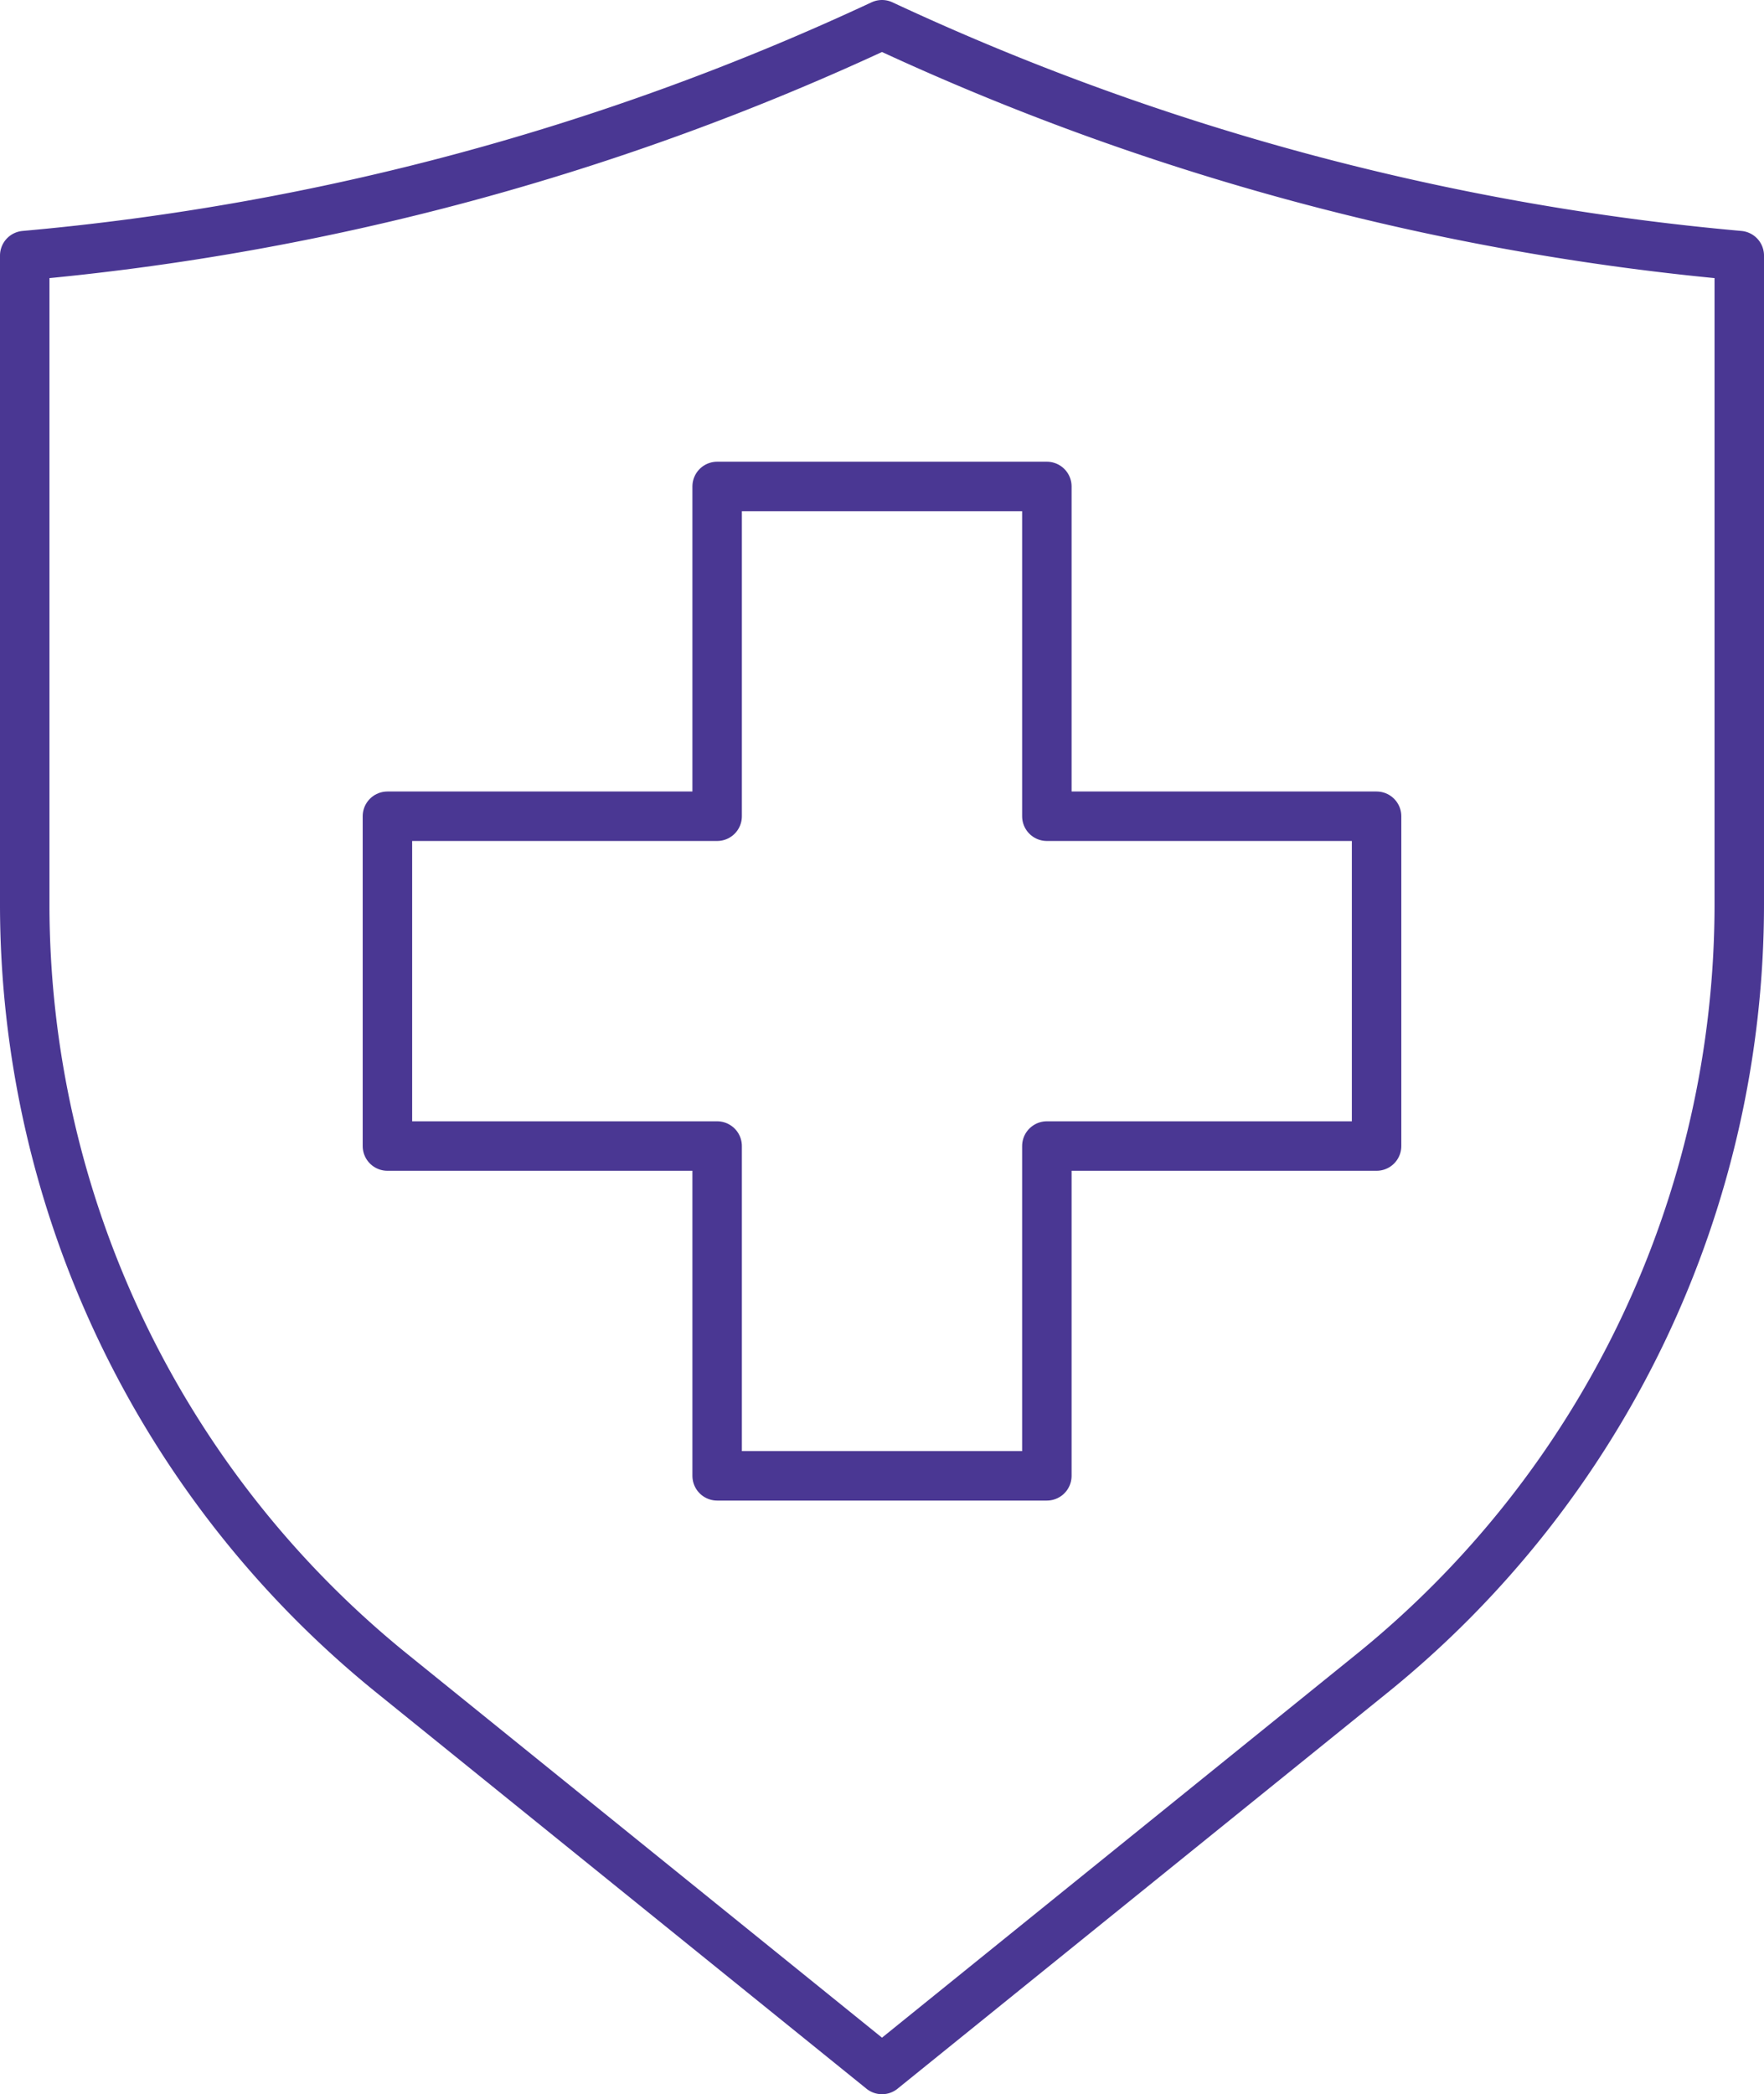
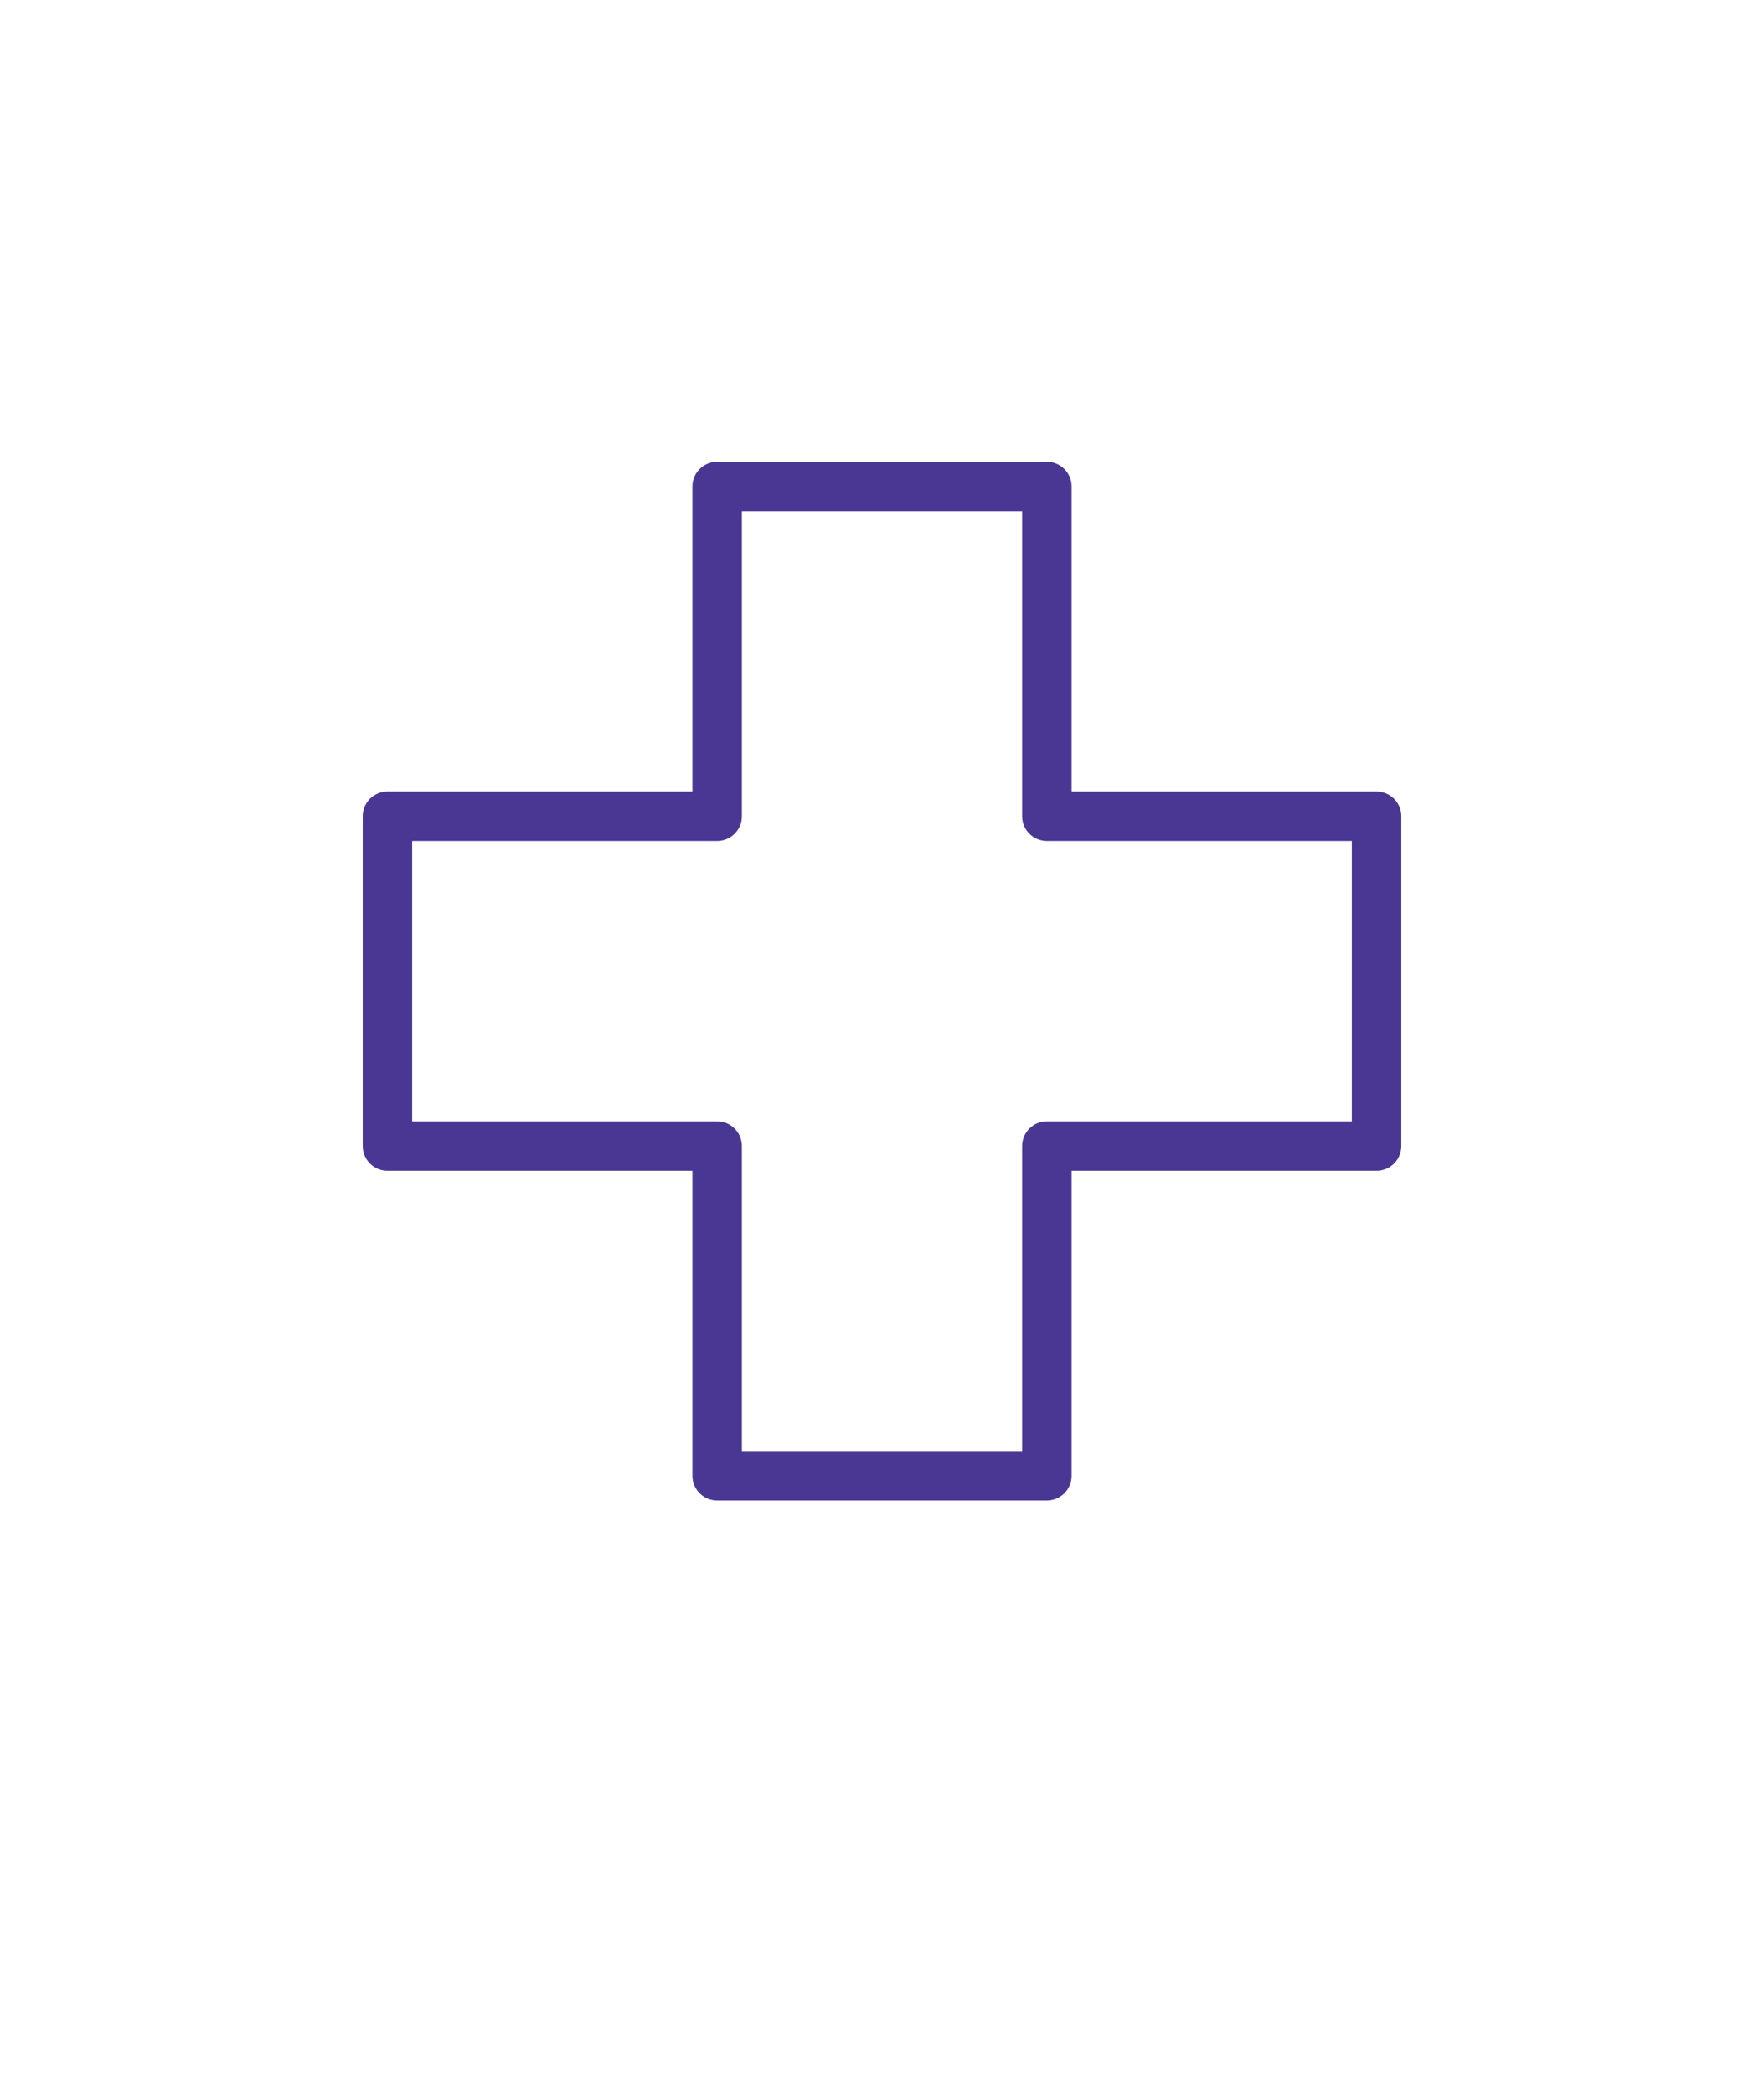
<svg xmlns="http://www.w3.org/2000/svg" id="Capa_1" data-name="Capa 1" viewBox="0 0 53.5 63.5">
  <defs>
    <style>.cls-1{fill:none;stroke:#4a3793;stroke-linecap:round;stroke-linejoin:round;stroke-width:1.5px;}</style>
  </defs>
  <g id="medical">
-     <path id="_Trazado_" data-name="&lt;Trazado&gt;" class="cls-1" d="M212,116a77.74,77.74,0,0,1-26,7v19.67A30,30,0,0,0,197.15,166L212,178l14.85-12A30,30,0,0,0,238,142.67V123A77.74,77.74,0,0,1,212,116Z" transform="translate(-185.25 -115.25)" />
    <polygon class="cls-1" points="31.75 24.75 31.75 14.75 21.75 14.75 21.75 24.75 11.75 24.75 11.75 34.75 21.75 34.75 21.75 44.75 31.75 44.75 31.75 34.75 41.75 34.75 41.75 24.75 31.75 24.75" />
  </g>
</svg>